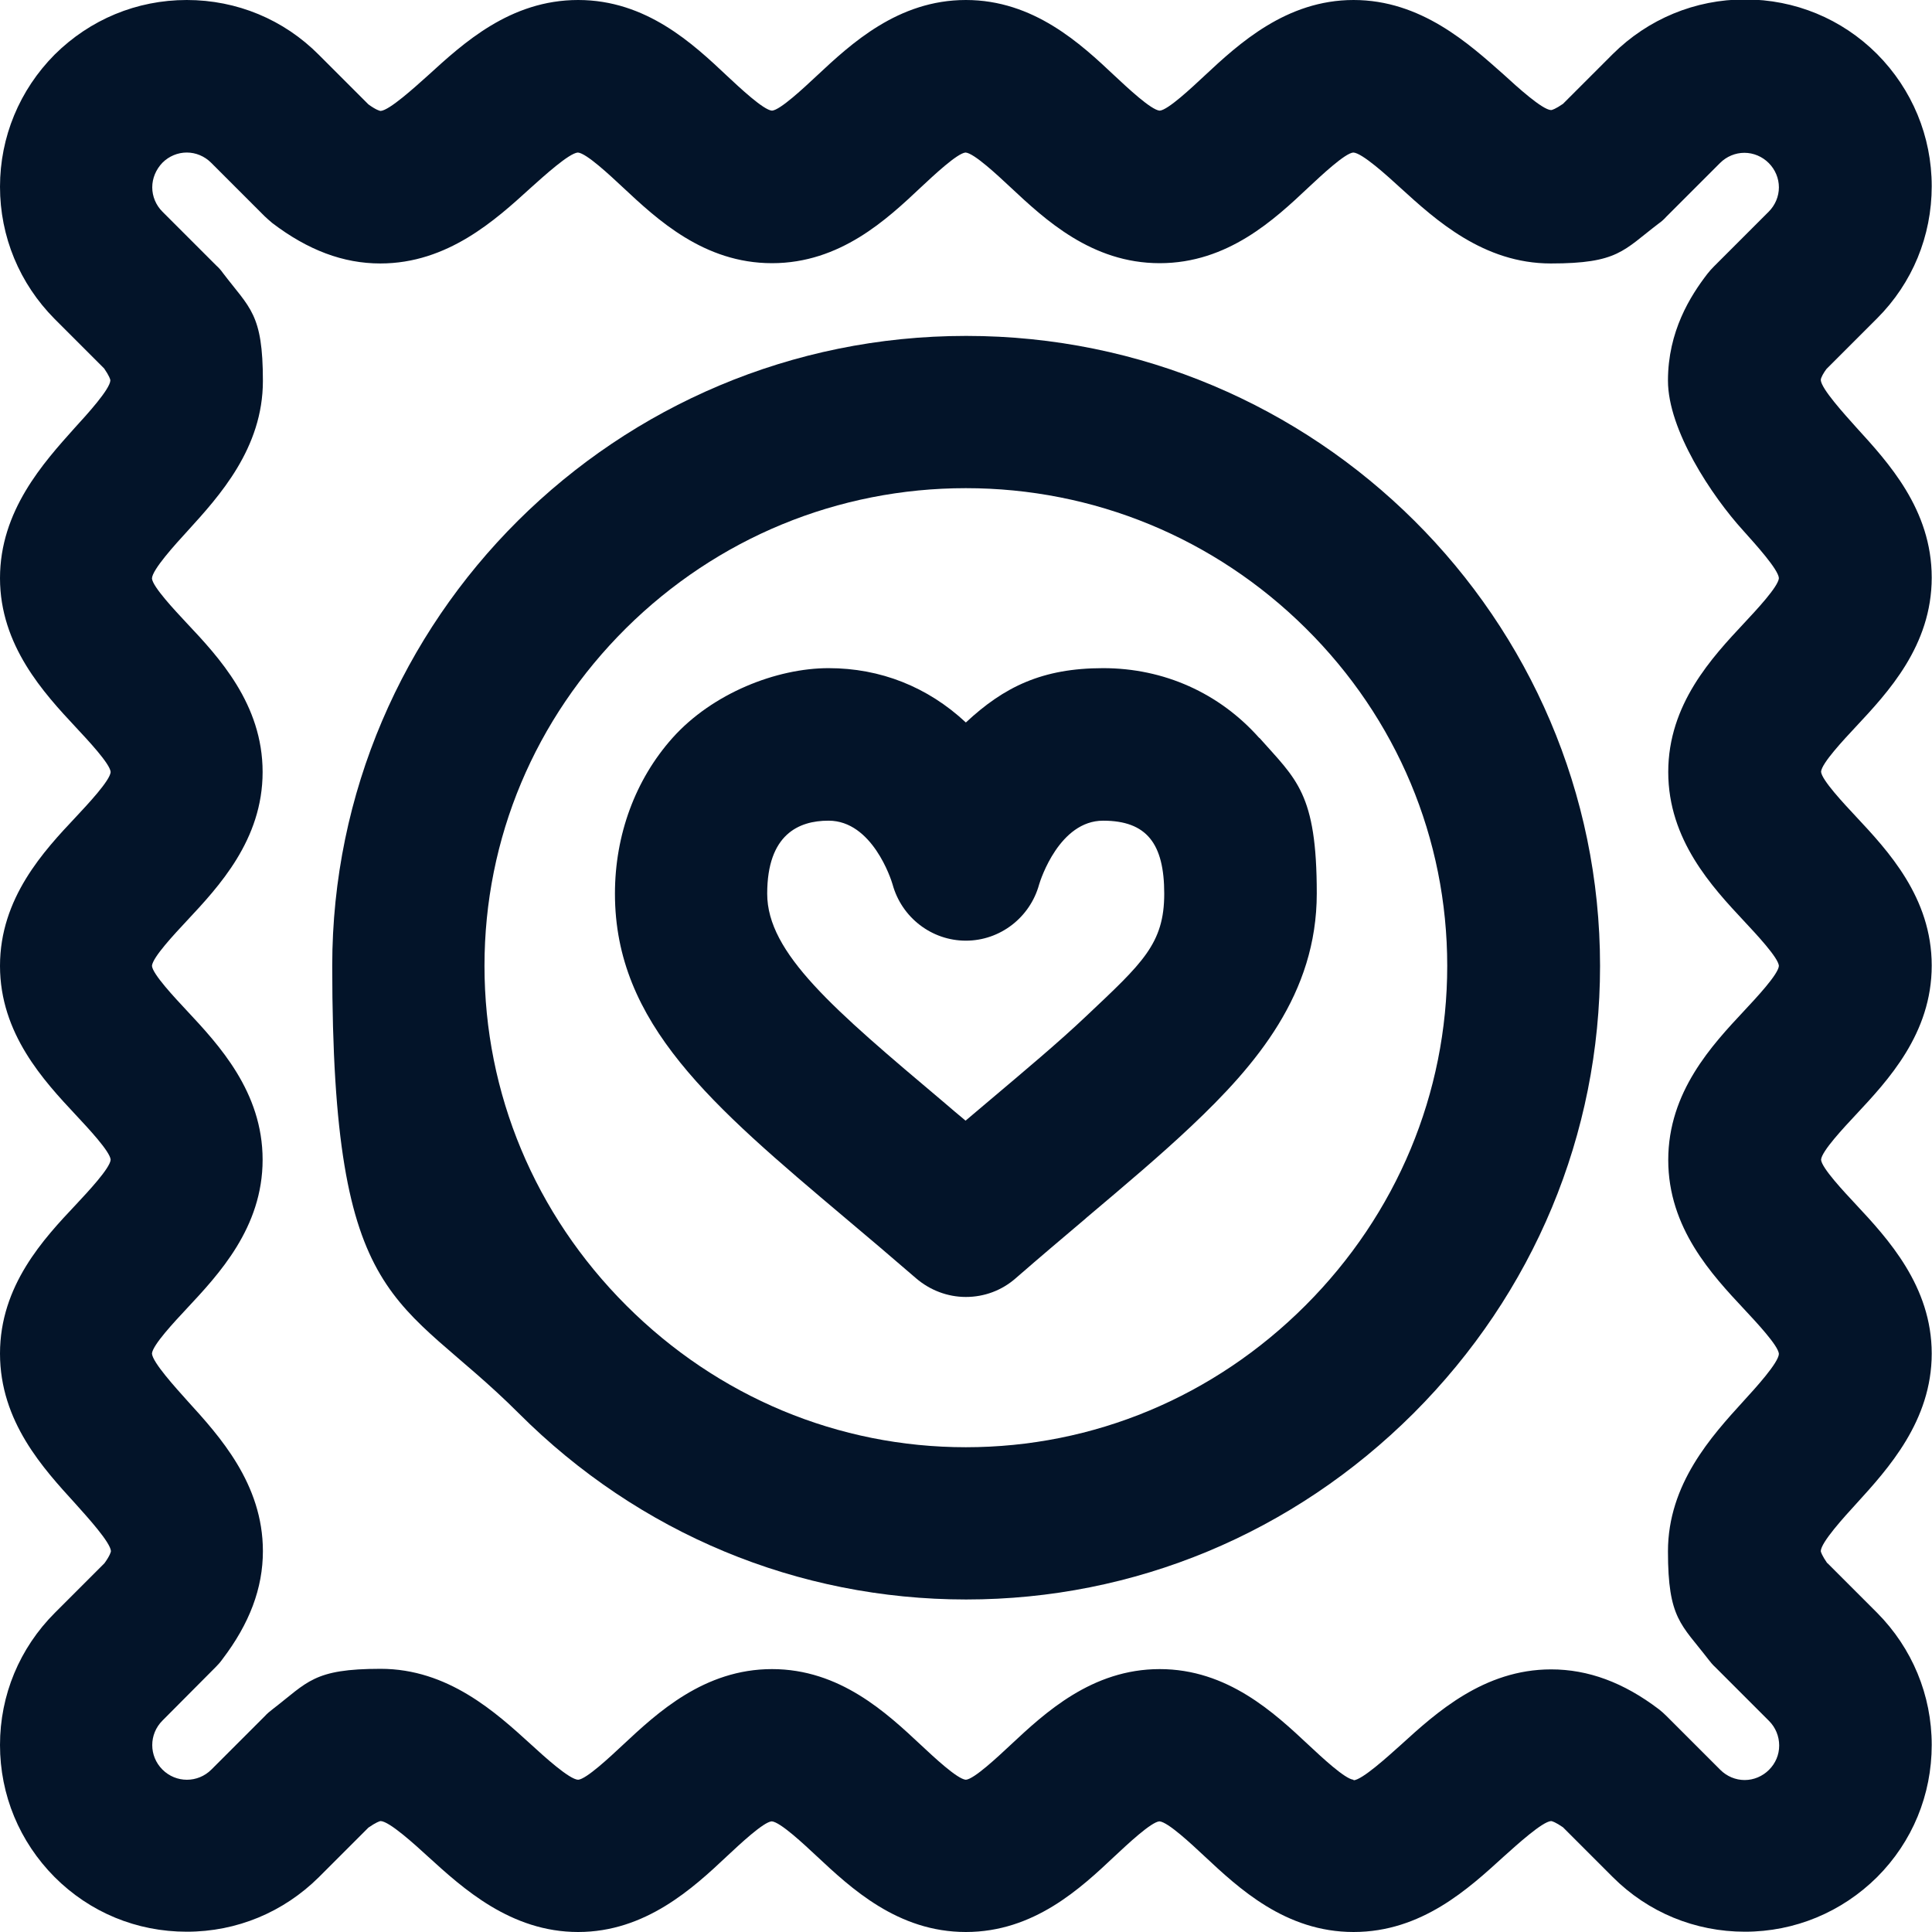
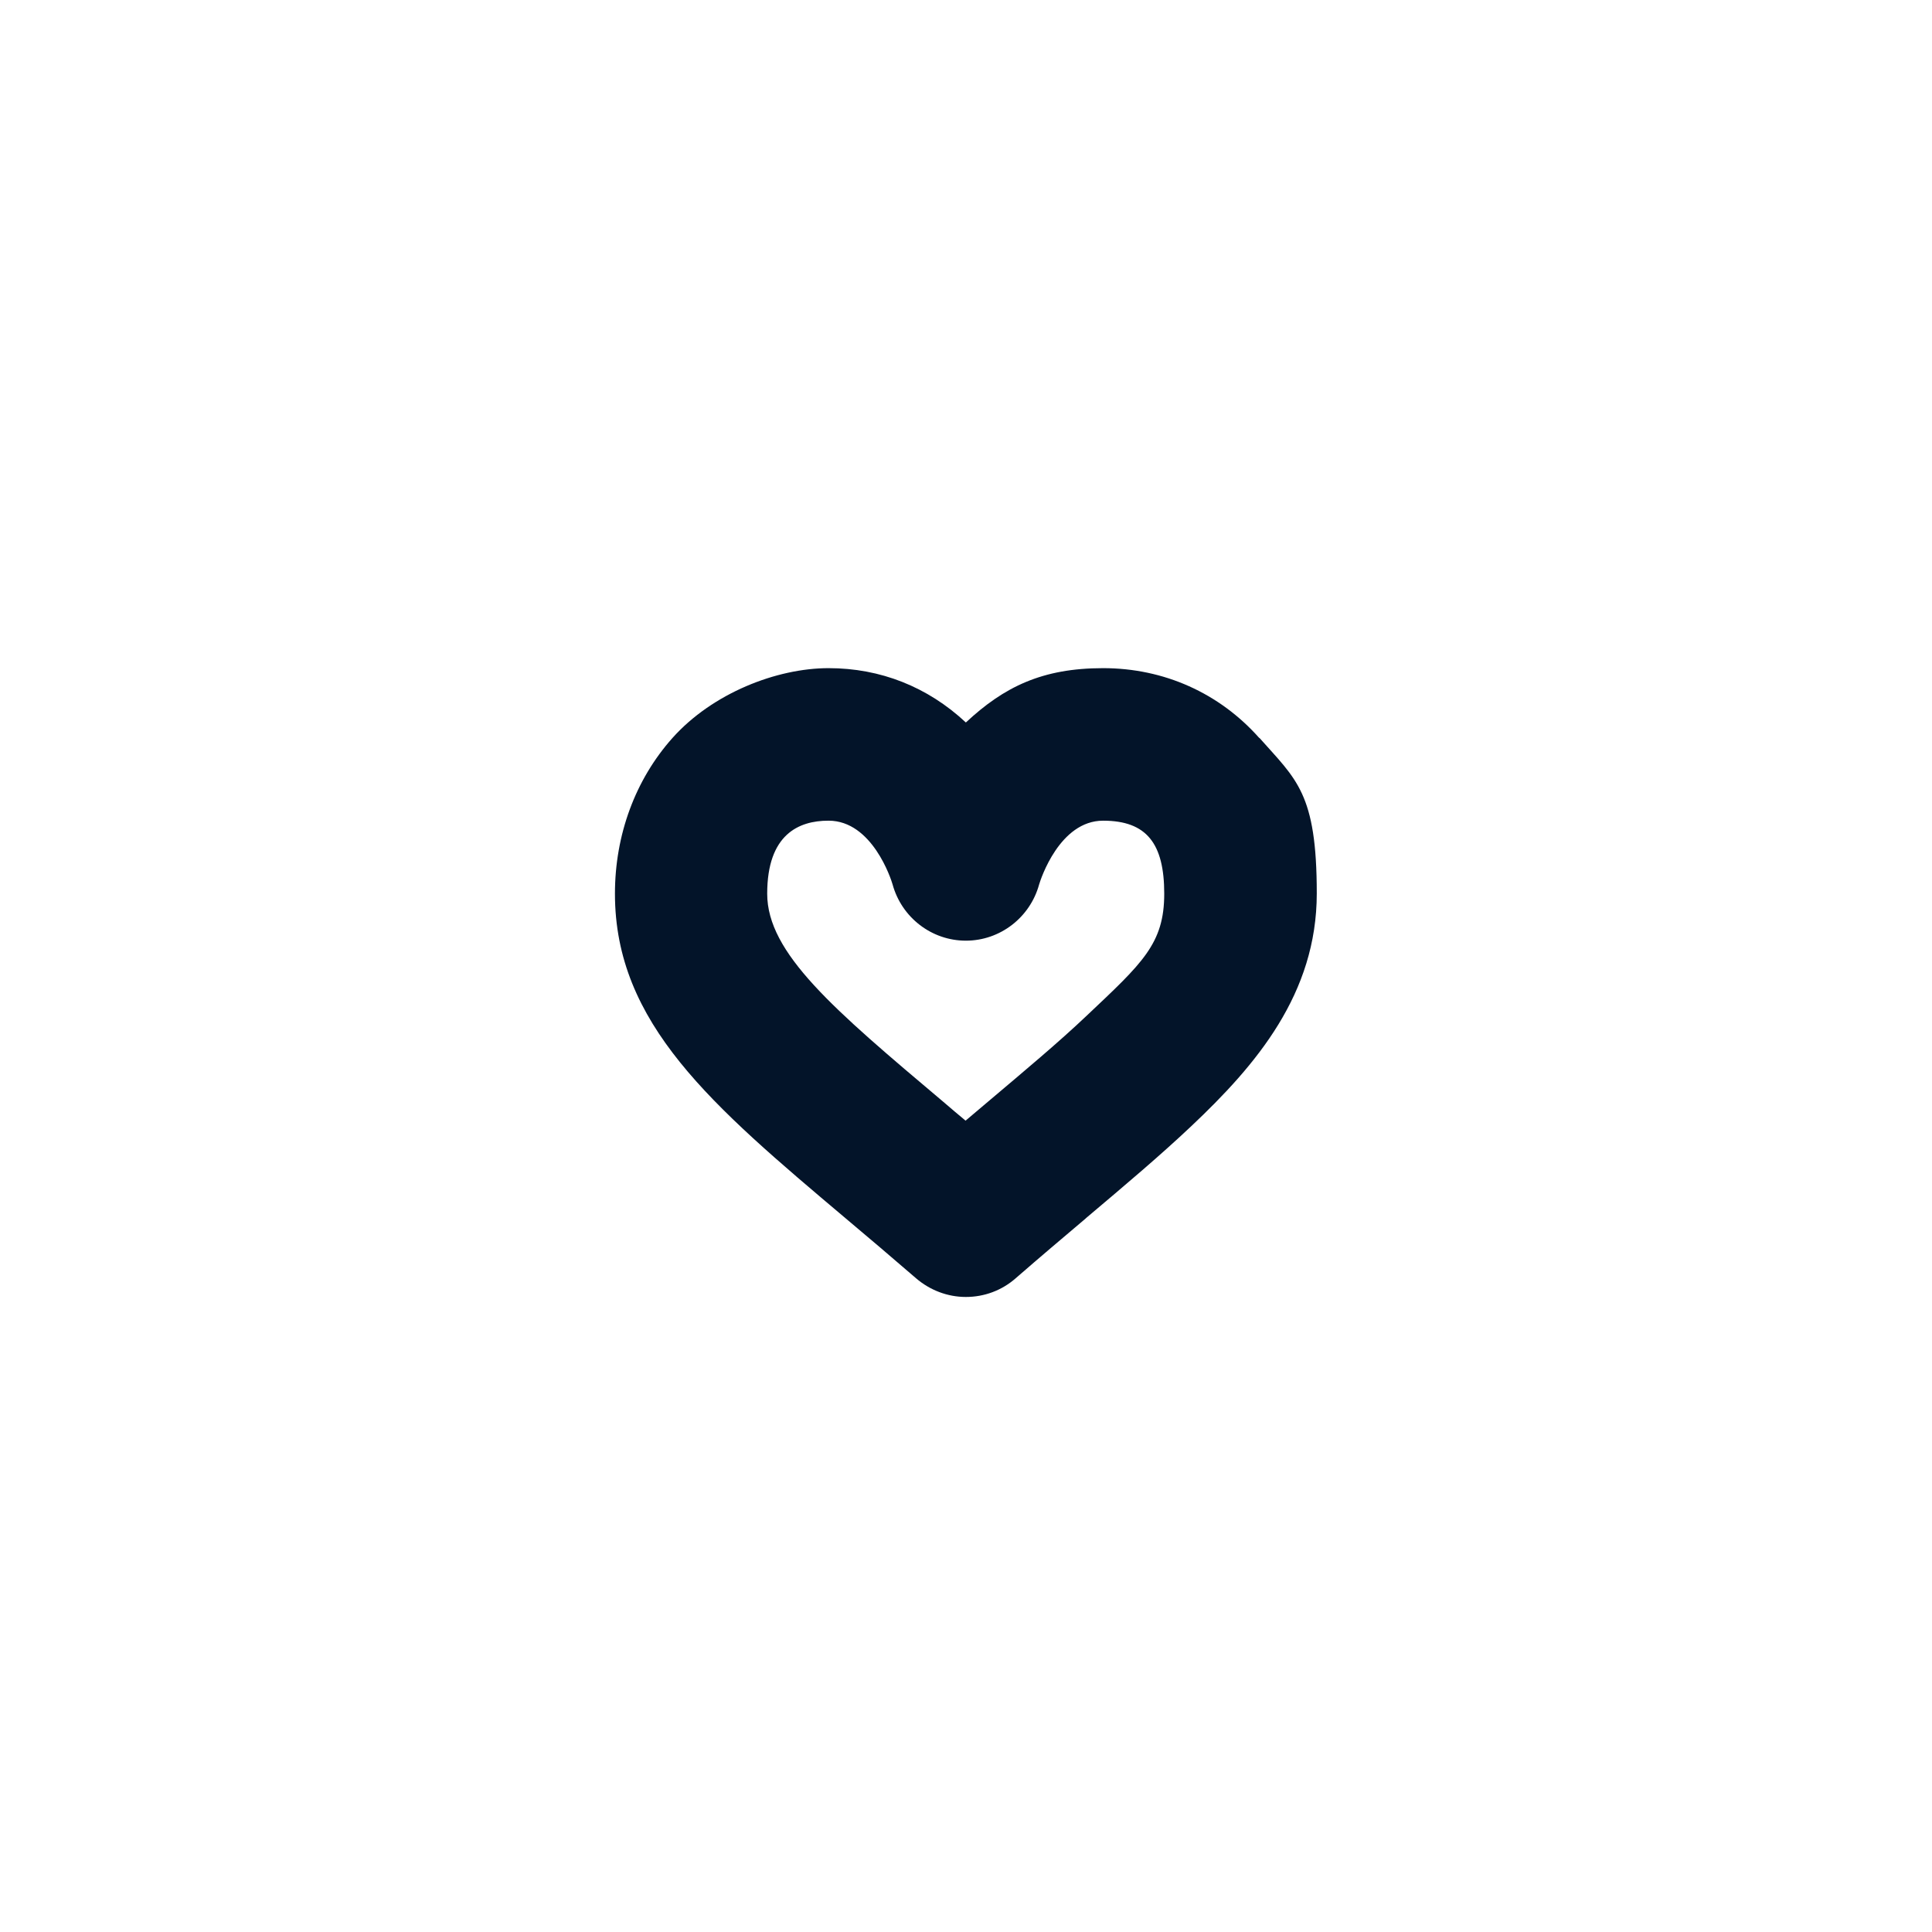
<svg xmlns="http://www.w3.org/2000/svg" id="svg2364" version="1.1" viewBox="0 0 682.7 682.7">
  <defs>
    <style>
      .cls-1 {
        fill: #031429;
        stroke-width: 0px;
      }
    </style>
  </defs>
-   <path class="cls-1" d="M645.7,552.4c-1.8-2.6-2.3-4-2.3-4.3.1-3.1,8.2-12,12.6-16.8,11.2-12.3,26.6-29.2,26.6-53s-15.5-40.6-26.8-52.7c-4.2-4.5-12.1-12.9-12.3-15.8.2-3,8.1-11.4,12.3-15.9,11.3-12.1,26.8-28.6,26.8-52.7s-15.5-40.6-26.8-52.7c-4.2-4.5-12.1-12.9-12.3-15.8.2-3,8.1-11.4,12.3-15.9,11.3-12.1,26.8-28.6,26.8-52.7s-15.4-40.7-26.6-53c-4.3-4.8-12.4-13.7-12.6-16.8,0-.9,1.1-2.7,2-3.9l17.9-17.9c12.5-12.5,19.3-29.1,19.3-46.7s-6.9-34.2-19.3-46.7c-12.5-12.5-29.1-19.3-46.7-19.3s-34.2,6.9-46.7,19.3l-17.6,17.6c-2.6,1.8-3.9,2.2-4.2,2.2-3.1-.1-12-8.2-16.8-12.6C519,15.4,502.1,0,478.3,0s-40.6,15.5-52.7,26.8c-4.5,4.2-12.9,12.1-15.8,12.3-3-.2-11.4-8.1-15.9-12.3C381.9,15.5,365.3,0,341.3,0s-40.6,15.5-52.7,26.8c-4.5,4.2-12.9,12.1-15.8,12.3-3-.2-11.4-8.1-15.9-12.3C244.9,15.5,228.4,0,204.3,0s-40.7,15.4-53,26.6c-4.8,4.3-13.7,12.4-16.8,12.6-.3,0-1.7-.4-4.3-2.3l-17.5-17.5C100.3,6.9,83.7,0,66,0S31.8,6.9,19.3,19.3C6.9,31.8,0,48.4,0,66s6.9,34.2,19.3,46.7l17.5,17.5c1.8,2.6,2.2,3.9,2.2,4.2-.1,3.1-8.2,12-12.6,16.8C15.3,163.6,0,180.5,0,204.3s15.5,40.6,26.8,52.7c4.2,4.5,12.1,12.9,12.3,15.8-.2,3-8.1,11.4-12.3,15.9C15.5,300.7,0,317.3,0,341.3s15.5,40.6,26.8,52.7c4.2,4.5,12.1,12.9,12.3,15.8-.2,3-8.1,11.4-12.3,15.9C15.5,437.7,0,454.2,0,478.3s15.4,40.7,26.6,53c4.3,4.8,12.4,13.7,12.6,16.8,0,.3-.4,1.7-2.3,4.3l-17.5,17.5C6.9,582.4,0,599,0,616.6c0,17.7,6.9,34.2,19.3,46.7,12.5,12.5,29,19.3,46.7,19.3s34.2-6.9,46.7-19.3l17.5-17.5c2.6-1.8,4-2.3,4.3-2.3,3.1.1,12,8.2,16.8,12.6,12.3,11.2,29.2,26.6,53,26.6s40.6-15.5,52.6-26.8c4.5-4.2,12.9-12.1,15.8-12.3,3,.2,11.4,8.1,15.9,12.3,12.1,11.3,28.6,26.8,52.7,26.8s40.6-15.5,52.6-26.8c4.5-4.2,12.9-12.1,15.8-12.3,3,.2,11.4,8.1,15.9,12.3,12.1,11.3,28.6,26.8,52.7,26.8s40.7-15.4,53-26.6c4.8-4.3,13.7-12.4,16.8-12.6.3,0,1.6.4,4.2,2.2l17.6,17.6c12.5,12.5,29.1,19.3,46.7,19.3s34.2-6.9,46.7-19.3c12.5-12.5,19.3-29.1,19.3-46.7s-6.9-34.2-19.3-46.7l-17.6-17.6ZM478.3,628.9c-3-.2-11.4-8.1-15.9-12.3-12.1-11.3-28.6-26.8-52.6-26.8s-40.6,15.5-52.7,26.8c-4.5,4.2-12.9,12.1-15.8,12.3-3-.2-11.4-8.1-15.9-12.3-12.1-11.3-28.6-26.8-52.6-26.8s-40.6,15.5-52.7,26.8c-4.5,4.2-12.9,12.1-15.8,12.3-3.1-.1-12-8.2-16.8-12.6-12.3-11.2-29.2-26.6-53-26.6s-25.7,4.7-38.2,14.3c-.9.7-1.9,1.5-2.7,2.4l-18.9,18.9c-4.8,4.8-12.5,4.8-17.3,0-4.8-4.8-4.8-12.5,0-17.3l18.9-19c.8-.8,1.6-1.7,2.3-2.7,9.6-12.6,14.3-25.1,14.3-38.2,0-23.8-15.4-40.7-26.6-53-4.3-4.8-12.4-13.7-12.6-16.8.2-3,8.1-11.4,12.3-15.9,11.3-12.1,26.8-28.6,26.8-52.6s-15.5-40.6-26.8-52.7c-4.2-4.5-12.1-12.9-12.3-15.8.2-3,8.1-11.4,12.3-15.9,11.3-12.1,26.8-28.6,26.8-52.6s-15.5-40.6-26.8-52.6c-4.2-4.5-12.1-12.9-12.3-15.8.1-3.1,8.2-12,12.6-16.8,11.2-12.3,26.6-29.2,26.6-53s-4.6-25.6-14.1-38.1c-.7-1-1.5-1.9-2.4-2.7l-19-19c-2.3-2.3-3.6-5.4-3.6-8.6s1.3-6.3,3.6-8.7c2.3-2.3,5.4-3.6,8.6-3.6s6.3,1.3,8.6,3.6l18.9,18.9c.8.8,1.8,1.6,2.7,2.4,12.6,9.6,25.1,14.3,38.2,14.3,23.8,0,40.7-15.4,53-26.6,4.8-4.3,13.7-12.4,16.8-12.6,3,.2,11.4,8.1,15.9,12.3,12.1,11.3,28.6,26.8,52.7,26.8s40.6-15.5,52.6-26.8c4.5-4.2,12.9-12.1,15.8-12.3,3,.2,11.4,8.1,15.9,12.3,12.1,11.3,28.6,26.8,52.7,26.8s40.6-15.5,52.6-26.8c4.5-4.2,12.9-12.1,15.8-12.3,3.1.1,12,8.2,16.8,12.6,12.3,11.2,29.2,26.6,53,26.6s25.6-4.6,38.1-14.1c1-.7,1.9-1.5,2.7-2.4l19-19c2.3-2.3,5.4-3.6,8.6-3.6s6.3,1.3,8.6,3.6c2.3,2.3,3.6,5.4,3.6,8.6s-1.3,6.3-3.6,8.6l-19.3,19.3c-.9.9-1.7,1.8-2.4,2.7-6,7.8-13.9,20.3-13.9,37.7s15.4,40.7,26.6,53c4.3,4.8,12.4,13.7,12.6,16.8-.2,3-8.1,11.4-12.3,15.9-11.3,12.1-26.8,28.6-26.8,52.6s15.5,40.6,26.8,52.7c4.2,4.5,12.1,12.9,12.3,15.8-.2,3-8.1,11.4-12.3,15.9-11.3,12.1-26.8,28.6-26.8,52.7s15.5,40.6,26.8,52.7c4.2,4.5,12.1,12.9,12.3,15.8-.1,3.1-8.2,12-12.6,16.8-11.2,12.3-26.6,29.2-26.6,53s4.7,25.7,14.3,38.2c.7.9,1.5,1.9,2.4,2.7l19,19c2.3,2.3,3.6,5.4,3.6,8.7s-1.3,6.3-3.6,8.6c-2.3,2.3-5.4,3.6-8.6,3.6s-6.3-1.3-8.6-3.6l-19-19c-.9-.9-1.8-1.7-2.7-2.4-12.5-9.5-25-14.1-38.1-14.1-23.8,0-40.7,15.4-53,26.6-4.8,4.3-13.7,12.4-16.8,12.6Z" />
-   <path class="cls-1" d="M341.3,118.7c-123.5,0-223.9,99.9-223.9,222.6s23.4,115.6,65.9,158.1c42.5,42.5,98.6,65.8,158.1,65.8s115.6-23.4,158.1-65.8c42.5-42.5,65.9-98.6,65.9-158.1,0-122.7-100.4-222.6-223.9-222.6ZM341.3,511.4c-45.1,0-87.7-17.8-120-50.1-32.3-32.3-50.1-74.9-50.1-120s17.8-87.3,50-119.3c32.2-31.9,74.9-49.5,120.1-49.5s87.9,17.6,120.1,49.5c32.2,31.9,50,74.3,50,119.3s-17.8,87.7-50.1,120c-32.3,32.3-74.9,50.1-120,50.1Z" />
  <path class="cls-1" d="M445,260.8c-14.1-15.9-33.7-24.7-55.2-24.7s-35,6.6-48.5,19.2c-13.5-12.6-30.2-19.2-48.5-19.2s-41,8.8-55.2,24.7c-13.1,14.7-20.3,34.2-20.3,55,0,45.9,34.2,74.8,81.5,114.7,8,6.7,16.2,13.7,24.9,21.2,4.9,4.2,11.1,6.6,17.6,6.6s12.7-2.3,17.6-6.6c8.6-7.5,16.8-14.4,24.7-21.1l.2-.2c14.1-11.9,26.3-22.2,37.1-32.4,23-21.7,44.4-46.8,44.4-82.3s-7.2-40.2-20.3-55ZM292.8,290c15.4,0,22.1,20.7,22.6,22.5,3.2,11.7,13.8,19.9,25.9,19.9s22.7-8.2,25.9-19.9c.5-1.7,7.2-22.5,22.6-22.5s21.6,8.1,21.6,25.8-7.7,24.5-27.5,43.2c-9.7,9.2-21.4,19-34.9,30.4-2.6,2.2-5.2,4.4-7.8,6.6-2.6-2.2-5.3-4.4-7.8-6.6-38.9-32.8-62.3-52.6-62.3-73.6s11.2-25.8,21.6-25.8Z" />
</svg>